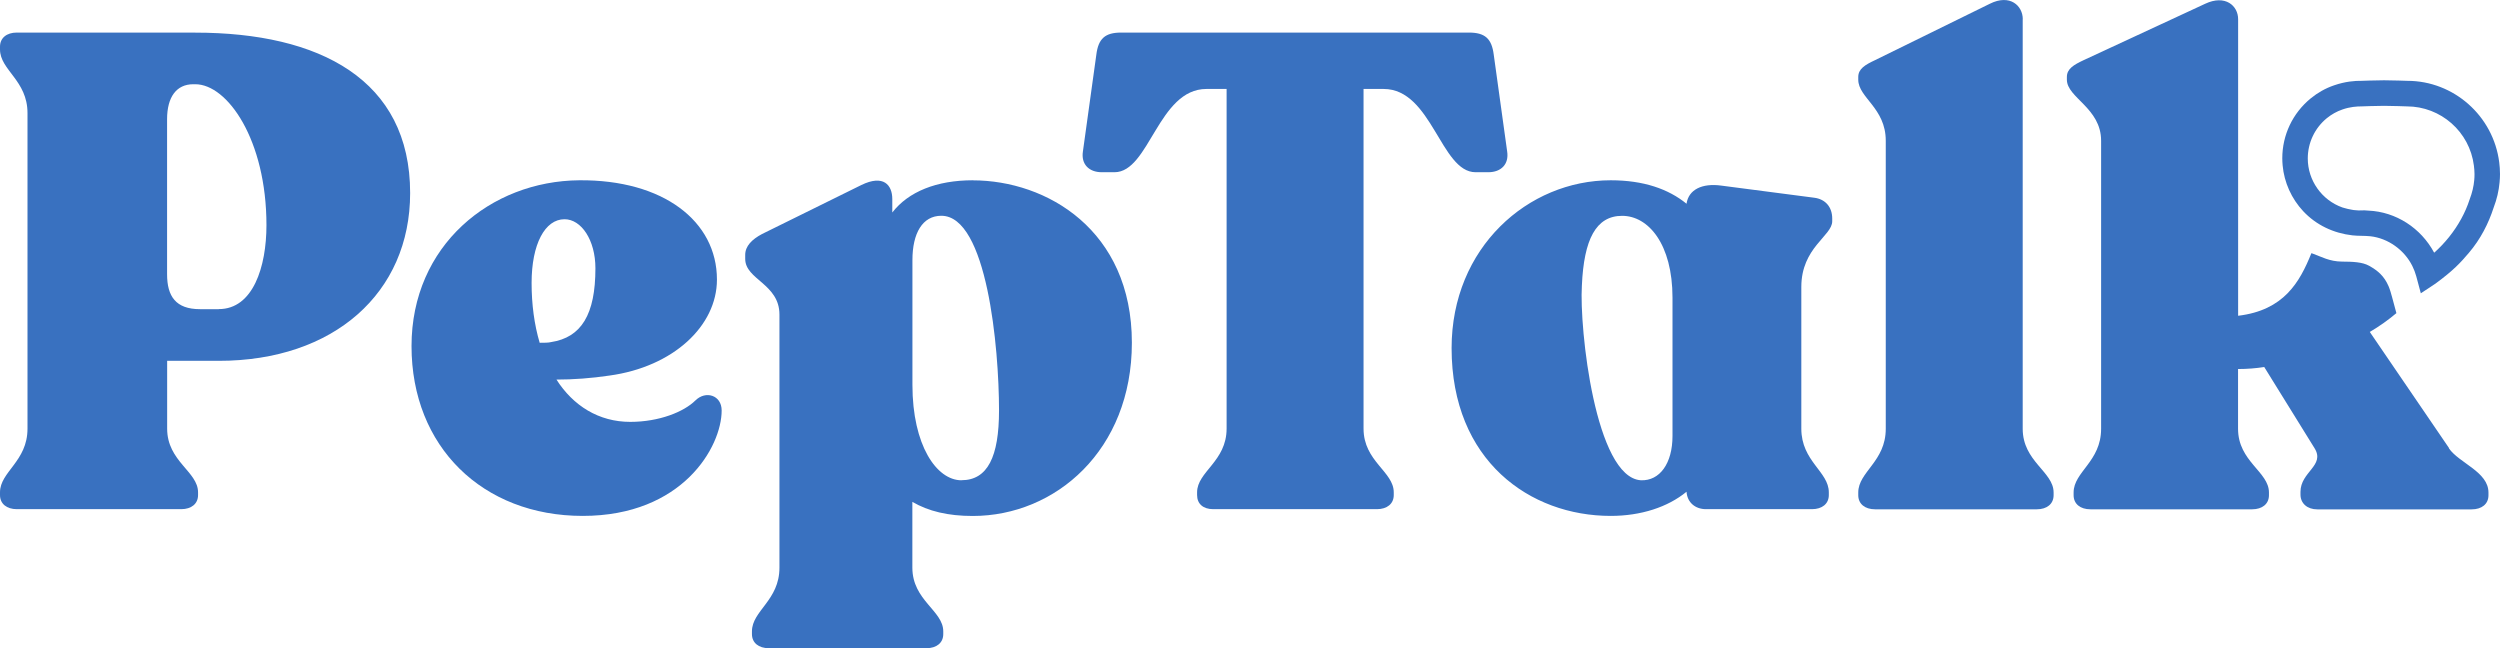
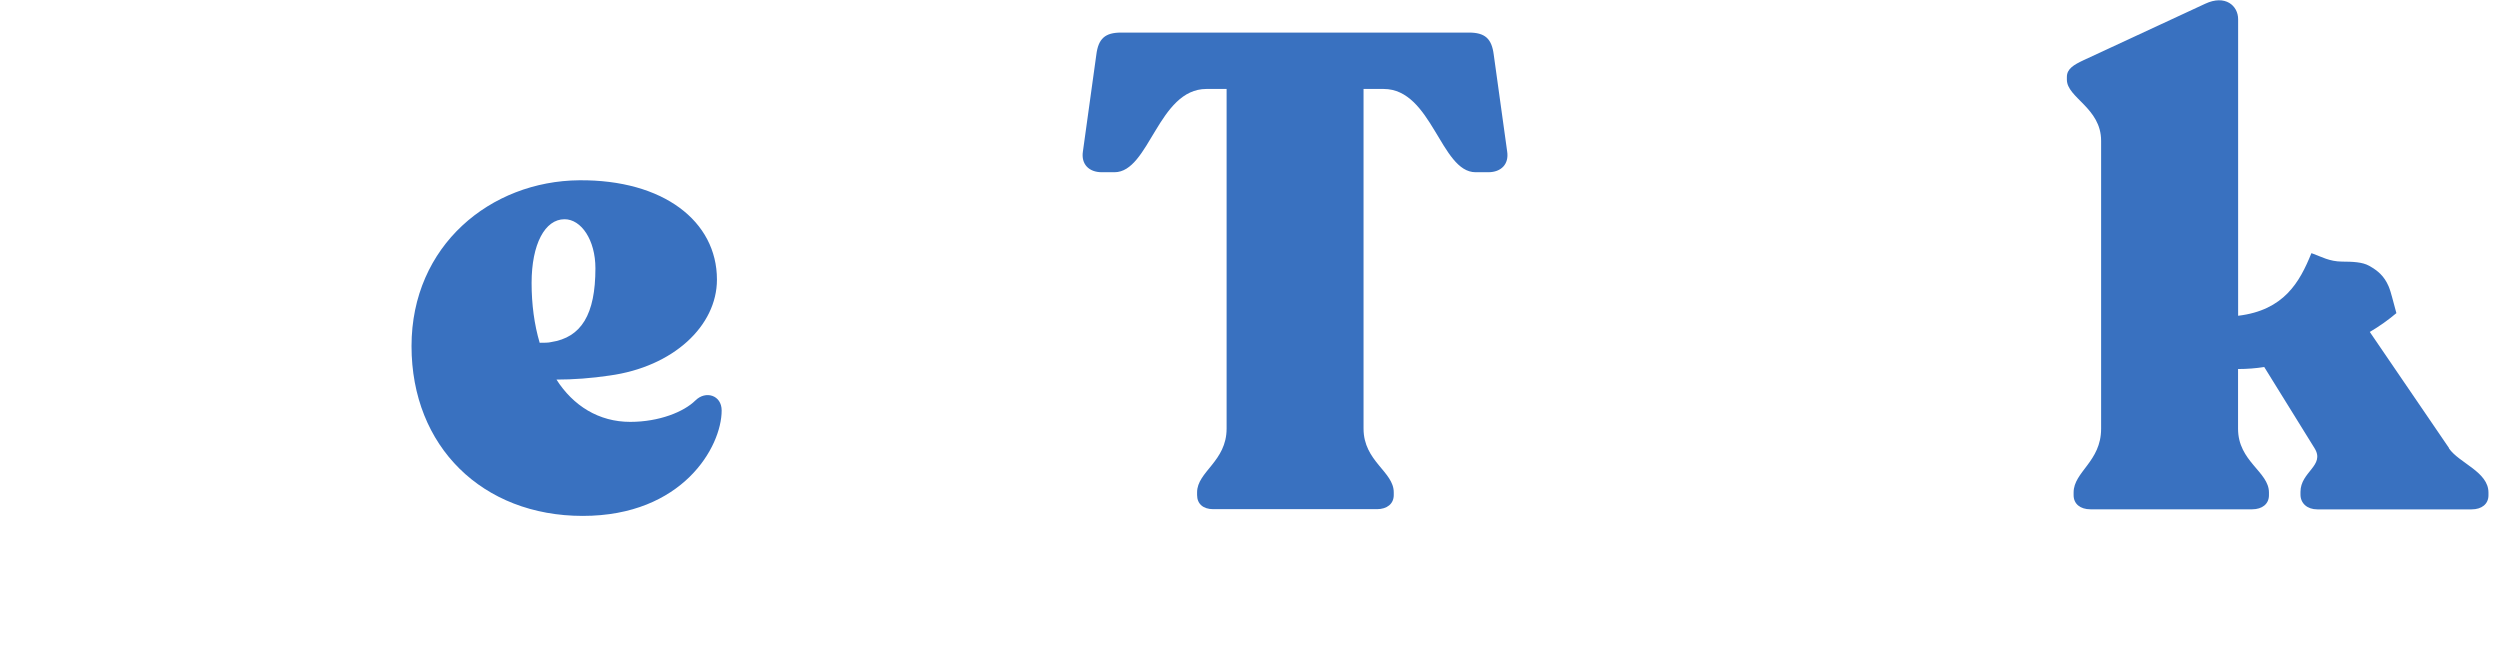
<svg xmlns="http://www.w3.org/2000/svg" id="Layer_1" version="1.1" viewBox="0 0 360 93.33">
  <defs>
    <style>
      .st0 {
        fill: #3971c0;
      }
    </style>
  </defs>
  <g>
-     <path class="st0" d="M28.13,4.69H2.42c-1.45,0-2.42.77-2.42,2.03v.39c0,3,3.96,4.45,3.96,9.18v45.43c0,4.74-3.96,6.19-3.96,9.18v.39c0,1.26.97,2.03,2.42,2.03h23.68c1.45,0,2.42-.77,2.42-2.03v-.39c0-3-4.45-4.45-4.45-9.18v-9.76h7.44c16.53,0,27.55-9.76,27.55-24.16,0-16.34-13.05-23.1-30.93-23.1ZM31.51,44.52h-2.71c-3.48,0-4.74-1.84-4.74-5.03v-22.33c0-3.19,1.35-5.03,3.77-5.03h.29c4.64,0,10.25,8.02,10.25,20.3,0,5.99-1.93,12.08-6.86,12.08Z" />
    <path class="st0" d="M100.14,57.66c-1.64,1.64-5.22,3.09-9.38,3.09-4.54,0-8.22-2.32-10.63-6.09,2.42,0,5.03-.19,7.64-.58,9.18-1.26,15.47-7.15,15.47-13.82,0-8.41-7.73-14.4-19.82-14.3-12.76.1-24.16,9.38-24.16,23.88s10.25,24.45,24.65,24.45,20.01-9.96,20.01-15.18c0-2.22-2.32-2.9-3.77-1.45ZM77.71,49.35c-.77-2.61-1.16-5.51-1.16-8.6,0-5.61,1.93-9.18,4.74-9.18,2.42,0,4.45,3,4.45,7.06,0,6.67-2.03,9.96-6.38,10.63-.39.1-.97.1-1.64.1Z" />
-     <path class="st0" d="M140.09,25.96c-5.22,0-9.28,1.64-11.6,4.64v-1.93c0-2.03-1.26-3.58-4.45-2.03l-14.31,7.06c-1.45.77-2.42,1.74-2.42,3v.58c0,3,4.93,3.58,4.93,8.02v36.44c0,4.74-3.96,6.19-3.96,9.18v.39c0,1.26.97,2.03,2.42,2.03h22.71c1.45,0,2.42-.77,2.42-2.03v-.39c0-3-4.45-4.45-4.45-9.18v-9.47c2.32,1.35,5.12,2.03,8.7,2.03,11.89,0,22.91-9.47,22.91-24.94,0-16.24-12.28-23.39-22.91-23.39ZM138.45,69.16c-3.58,0-7.06-5.03-7.06-13.73v-17.98c0-3.87,1.45-6.38,4.16-6.38,6.57,0,8.31,18.95,8.31,28.03,0,6.67-1.64,10.05-5.41,10.05Z" />
    <path class="st0" d="M199.24,12.81c6.96,0,8.22,11.99,13.24,11.99h1.84c1.84,0,3-1.16,2.71-3l-1.93-13.92c-.29-2.32-1.26-3.19-3.58-3.19h-50.07c-2.32,0-3.29.87-3.58,3.19l-1.93,13.92c-.29,1.84.87,3,2.71,3h1.84c5.03,0,6.28-11.99,13.24-11.99h2.9v48.91c0,4.74-4.25,6.19-4.25,9.18v.39c0,1.26.87,2.03,2.32,2.03h23.58c1.45,0,2.42-.77,2.42-2.03v-.39c0-3-4.35-4.45-4.35-9.18V12.81h2.9Z" />
-     <path class="st0" d="M261.23,28.47l-13.34-1.74c-2.8-.39-4.74.58-5.03,2.61-2.61-2.13-6.19-3.38-10.92-3.38-11.89,0-22.91,9.67-22.91,24.17,0,16.24,11.31,24.16,22.91,24.16,4.35,0,8.22-1.26,10.92-3.48.1,1.55,1.26,2.51,2.8,2.51h15.27c1.45,0,2.42-.77,2.42-2.03v-.39c0-3-3.96-4.45-3.96-9.18v-20.39c0-5.7,4.45-7.35,4.45-9.47v-.39c0-1.64-.97-2.8-2.61-3ZM240.84,62.78c0,3.96-1.84,6.48-4.54,6.38-6.57-.39-8.89-21.84-8.51-28.03.29-6.67,2.03-10.05,5.8-10.05s7.25,4.06,7.25,11.79v19.91Z" />
-     <path class="st0" d="M291.28,2.76c0-1.93-1.84-3.67-4.74-2.22l-16.53,8.12c-1.45.68-2.42,1.26-2.42,2.42v.39c0,2.61,3.96,4.06,3.96,8.8v41.47c0,4.74-3.96,6.19-3.96,9.18v.39c0,1.26.97,2.03,2.42,2.03h23.29c1.45,0,2.42-.77,2.42-2.03v-.39c0-3-4.45-4.45-4.45-9.18V2.76Z" />
    <path class="st0" d="M352.66,64.52l-11.41-16.72c1.43-.84,2.69-1.75,3.83-2.71l-.6-2.23c-.14-.51-.31-1.14-.52-1.63-.64-1.49-1.56-2.26-2.81-2.96-.99-.55-2.39-.59-3.9-.6-1.81-.01-2.99-.71-4.22-1.15-.08-.03-.13-.04-.19-.06-1.69,4.19-3.96,8.22-10.55,9.01V2.76c0-1.93-1.84-3.58-4.74-2.22l-17.5,8.12c-1.45.68-2.42,1.26-2.42,2.42v.39c0,2.61,4.93,4.06,4.93,8.8v41.47c0,4.74-3.96,6.19-3.96,9.18v.39c0,1.26.97,2.03,2.42,2.03h23.29c1.45,0,2.42-.77,2.42-2.03v-.39c0-3-4.45-4.45-4.45-9.18v-8.6c1.26,0,2.61-.1,3.77-.29l7.25,11.7c1.55,2.51-2.03,3.38-2.03,6.28v.39c0,1.26.97,2.13,2.42,2.13h22.23c1.45,0,2.42-.77,2.42-2.03v-.39c0-3-4.25-4.25-5.7-6.38Z" />
  </g>
-   <path class="st0" d="M348.6,42.24l-.66-2.46c-.14-.51-.33-1.01-.57-1.49-1.15-2.3-3.49-3.99-6.05-4.27-.86-.09-1.72-.03-2.58-.13-2.71-.31-5.21-1.48-7.08-3.48-1.68-1.8-2.74-4.14-2.96-6.59-.03-.34-.05-.68-.05-1.02,0-3.36,1.49-6.5,4.09-8.63,1-.82,2.13-1.46,3.36-1.88,1.61-.56,3.03-.67,3.96-.65,0,0,2.11-.08,3.24-.08s3.35.08,3.36.08c6.67,0,12.39,5.05,13.23,11.74.07.55.11,1.11.11,1.68,0,.4-.02.79-.06,1.19-.11,1.23-.39,2.43-.86,3.66-.73,2.26-1.88,4.53-3.57,6.51-1.19,1.4-2.19,2.5-4.8,4.42l-2.12,1.4ZM340.35,30.28l.71.05c3.94.17,7.55,2.49,9.46,6.06.76-.67,1.47-1.42,2.14-2.25,1.35-1.69,2.35-3.51,2.97-5.43.38-1,.58-1.88.66-2.77.03-.29.04-.58.04-.87,0-.42-.04-.82-.09-1.23-.61-4.86-4.76-8.52-9.66-8.52-.08,0-2.17-.08-3.28-.08s-3.19.08-3.2.08c-.72,0-1.69.06-2.8.45-.82.28-1.57.71-2.24,1.25-1.74,1.43-2.74,3.54-2.74,5.8,0,3.15,2,5.99,4.97,7.05l.28.08c.32.1.68.18,1.09.25l.28.05c.51.06.91.07,1.29.05h.11Z" />
</svg>